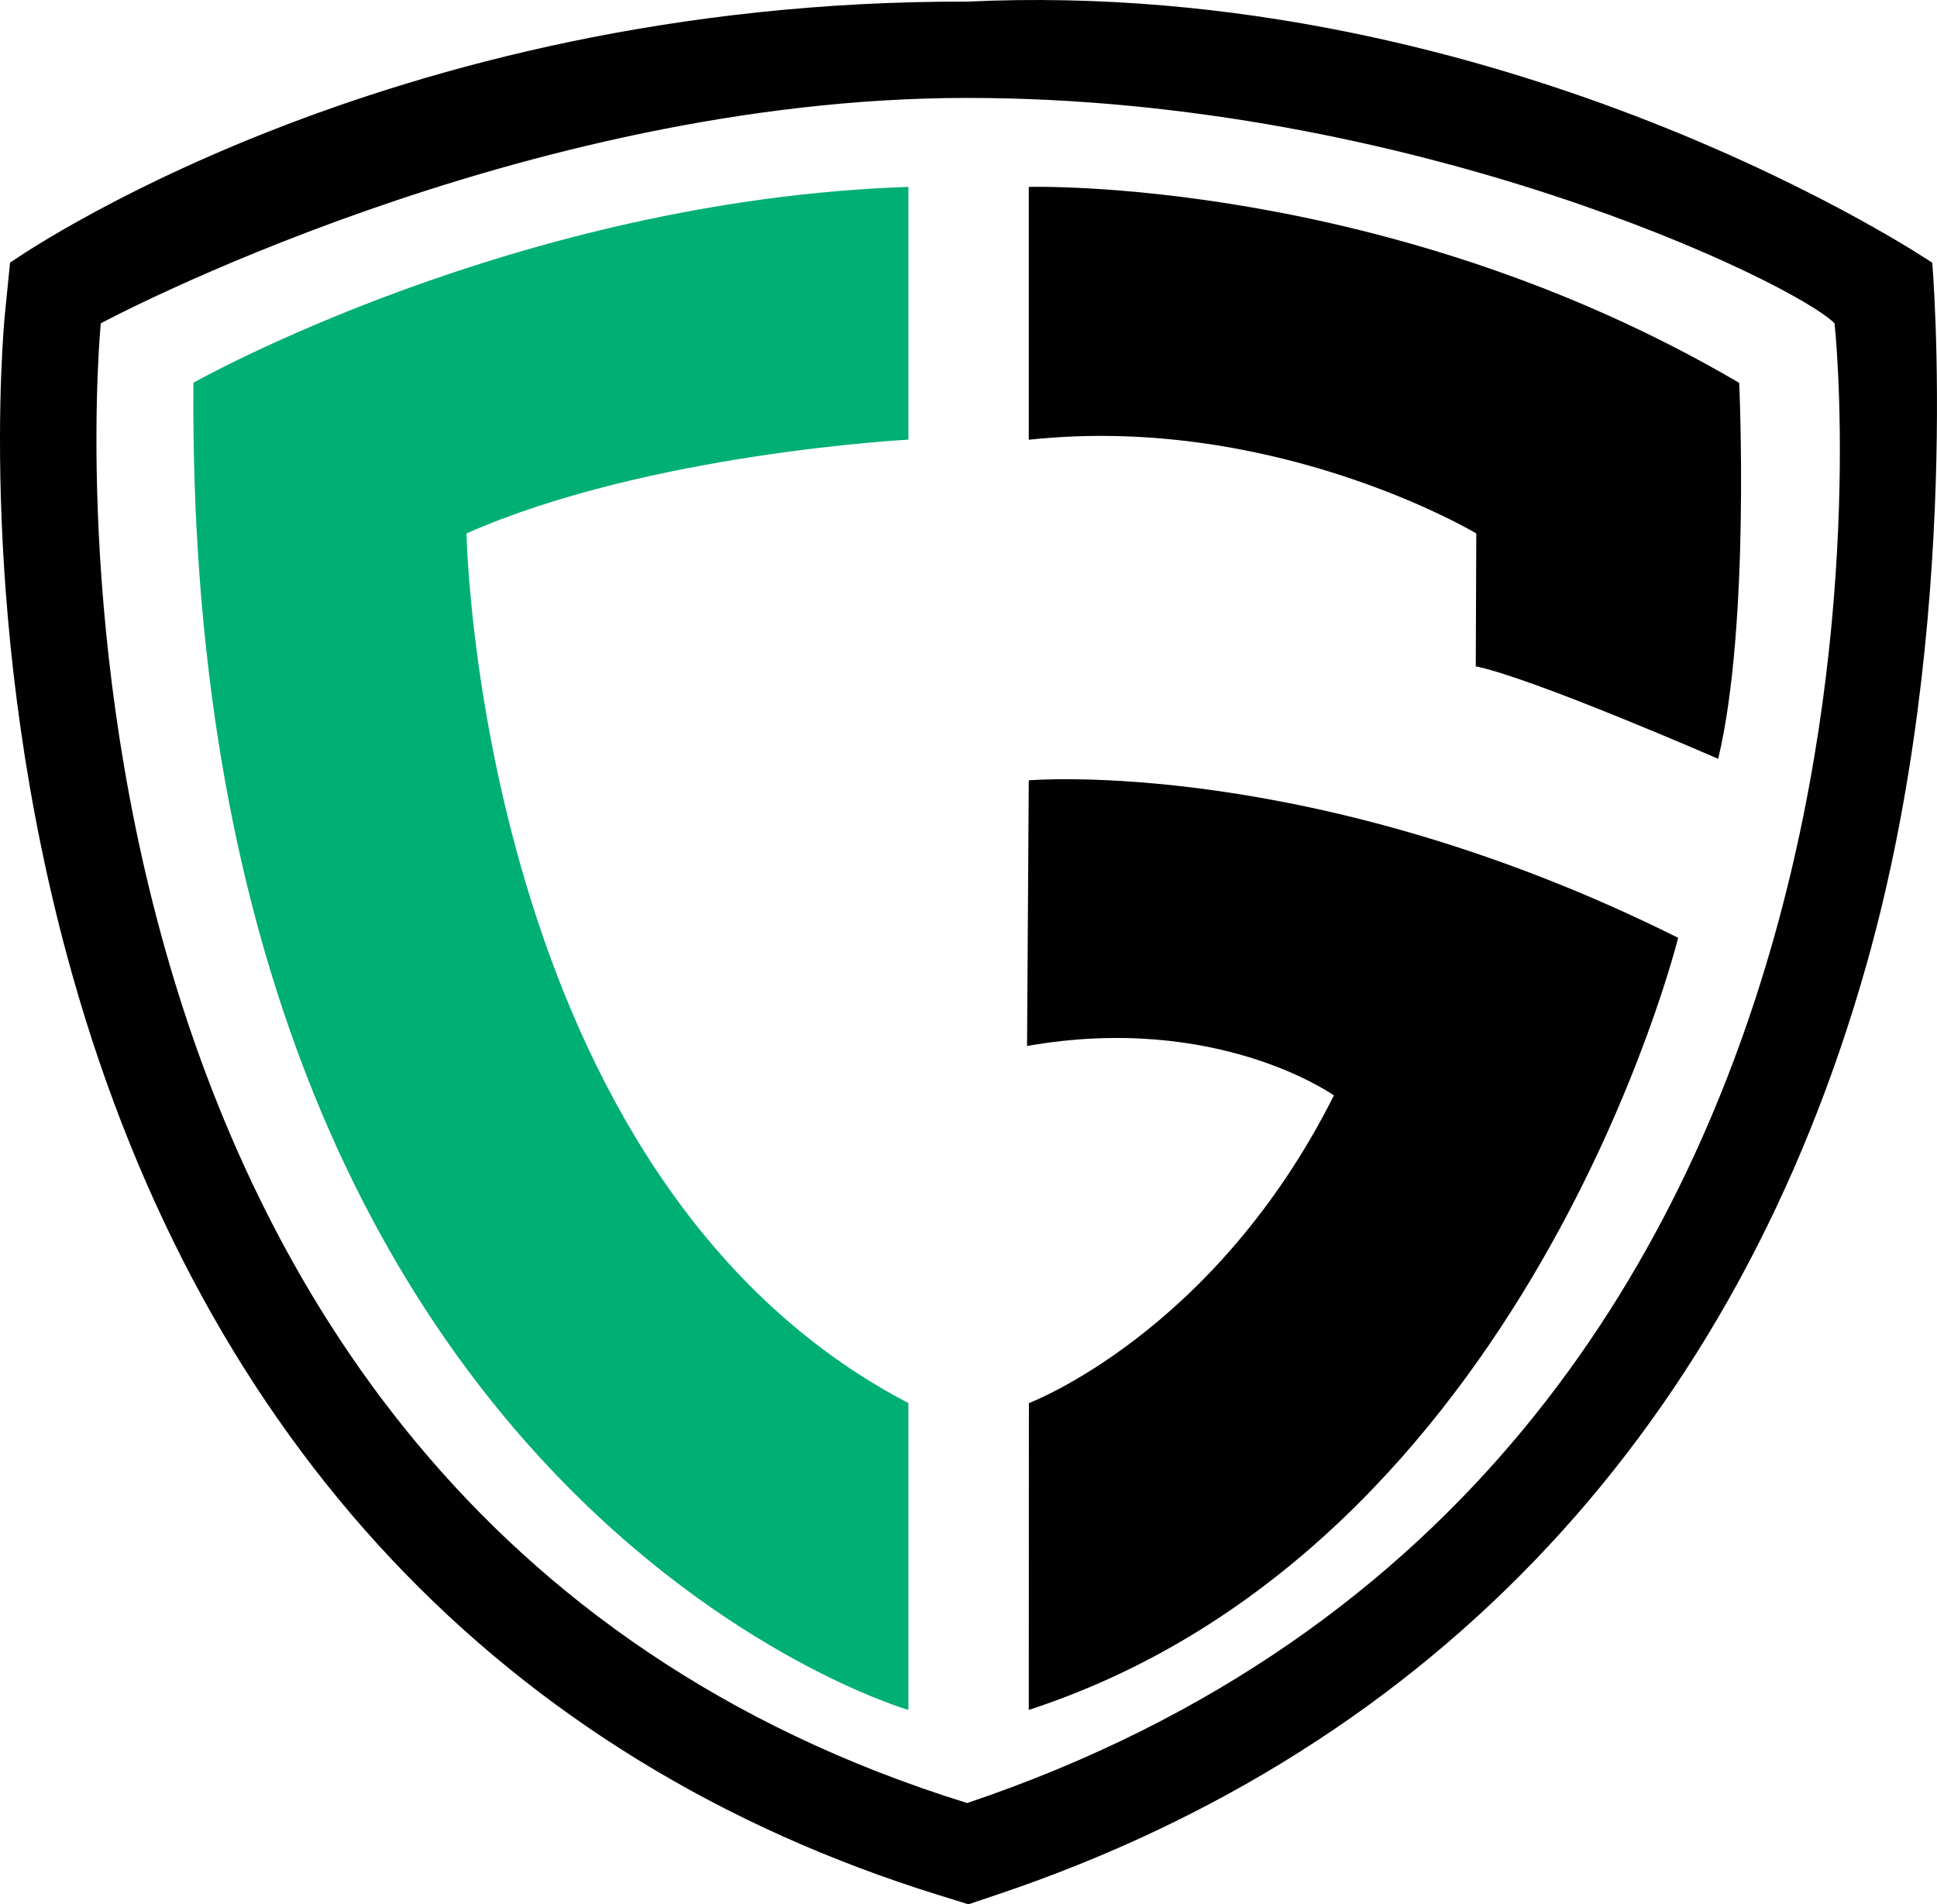
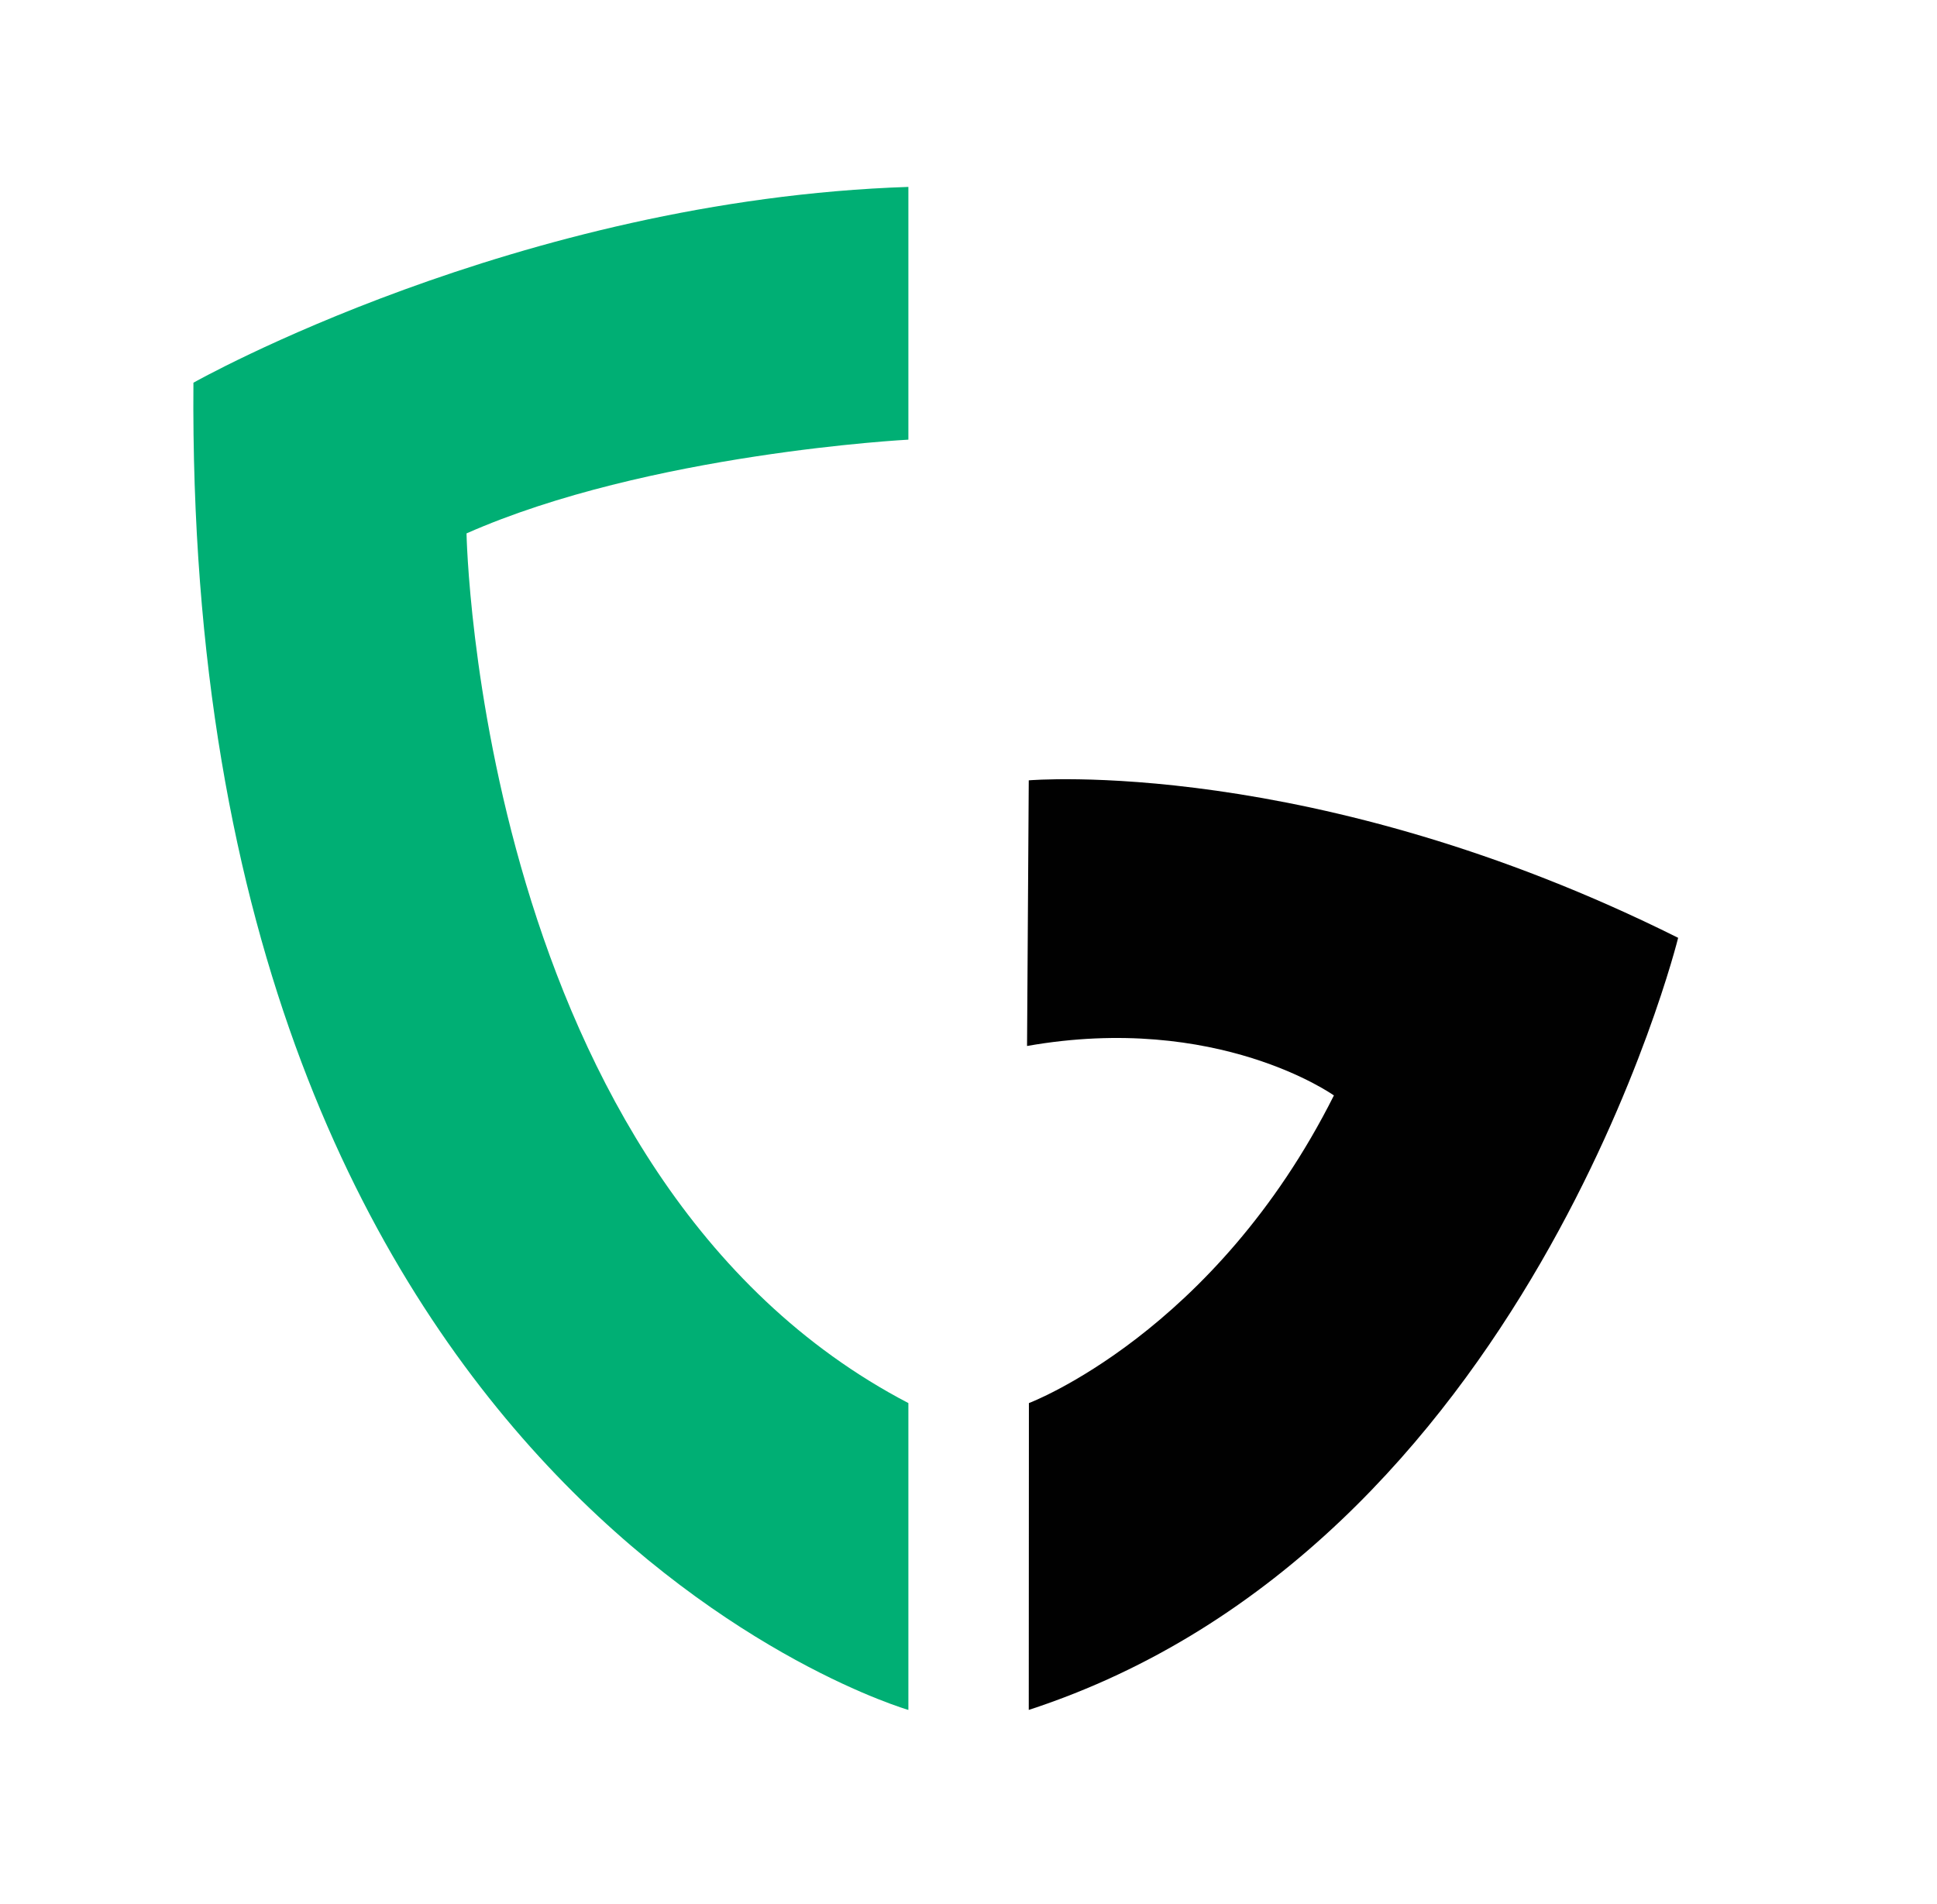
<svg xmlns="http://www.w3.org/2000/svg" version="1.1" id="Layer_1" x="0px" y="0px" width="40.677px" height="40px" viewBox="0 0 40.677 40" style="enable-background:new 0 0 40.677 40;" xml:space="preserve">
  <style type="text/css">
	.st0{fill:#00AF74;}
	.st1{fill:#010101;}
</style>
  <g>
    <path class="st0" d="M19.076,3.926v5.309c0,0-5.467,0.284-9.279,1.969c0,0,0.238,13.546,9.279,18.268v6.445   c0,0-15.202-4.384-15.014-27.878C4.062,8.039,10.856,4.198,19.076,3.926z" />
-     <path class="st1" d="M21.604,3.926c0,0,7.533-0.221,14.919,4.116c0,0,0.235,5.072-0.441,7.897c0,0-3.914-1.707-5.091-1.942   l0.011-2.792c0,0-4.219-2.527-9.398-1.968V3.926z" />
    <path class="st1" d="M21.604,16.391c0,0,5.972-0.52,13.637,3.308c0,0-3.154,12.797-13.637,16.218l0.003-6.445   c0,0,3.899-1.469,6.405-6.462c0,0-2.44-1.745-6.444-1.039L21.604,16.391z" />
-     <path class="st1" d="M20.311,2.057c9.383,0,17.366,3.886,18.214,4.733c0,0,2.685,24.035-18.214,31.083   C-0.351,31.463,2.117,6.791,2.117,6.791S10.928,2.057,20.311,2.057 M20.311,0.034C7.996,0,0.211,5.518,0.211,5.518L0.104,6.589   c-0.027,0.267-0.632,6.633,1.415,13.888c2.767,9.811,9.058,16.494,18.193,19.329L20.337,40l0.621-0.209   c9.207-3.105,15.516-9.866,18.245-19.553c2.025-7.188,1.374-14.72,1.374-14.72S31.658-0.504,20.311,0.034L20.311,0.034z" />
  </g>
</svg>